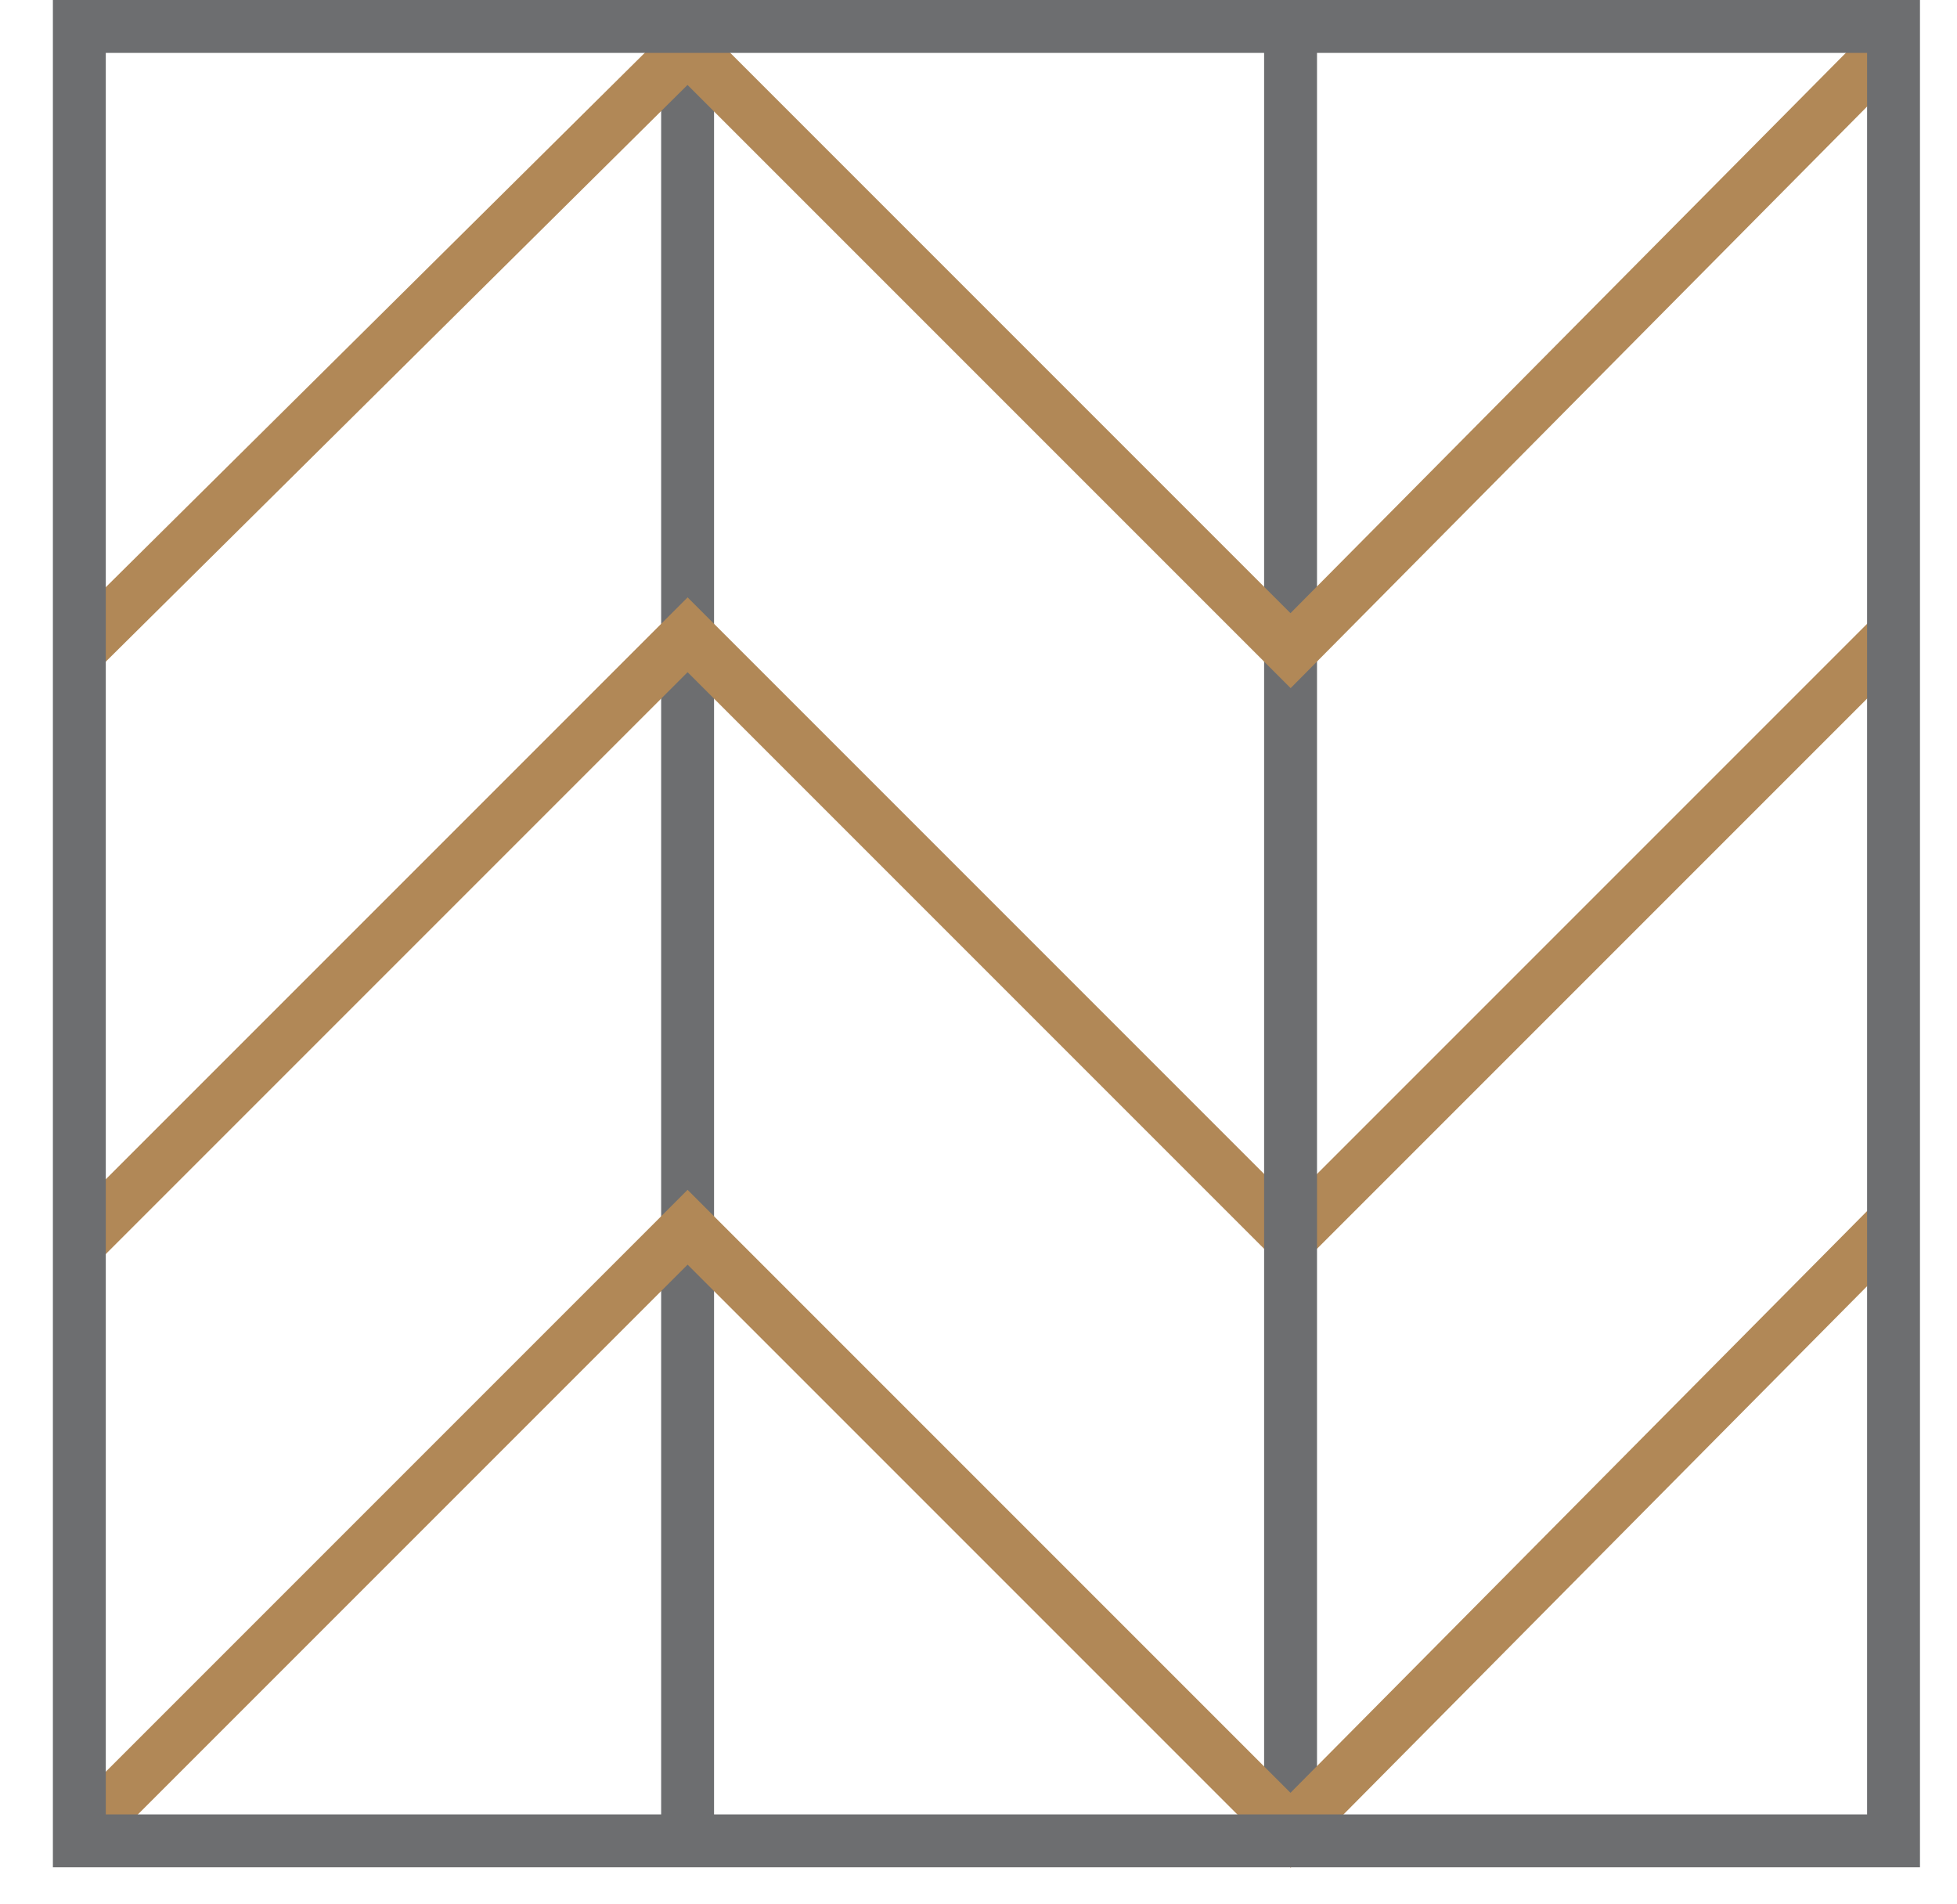
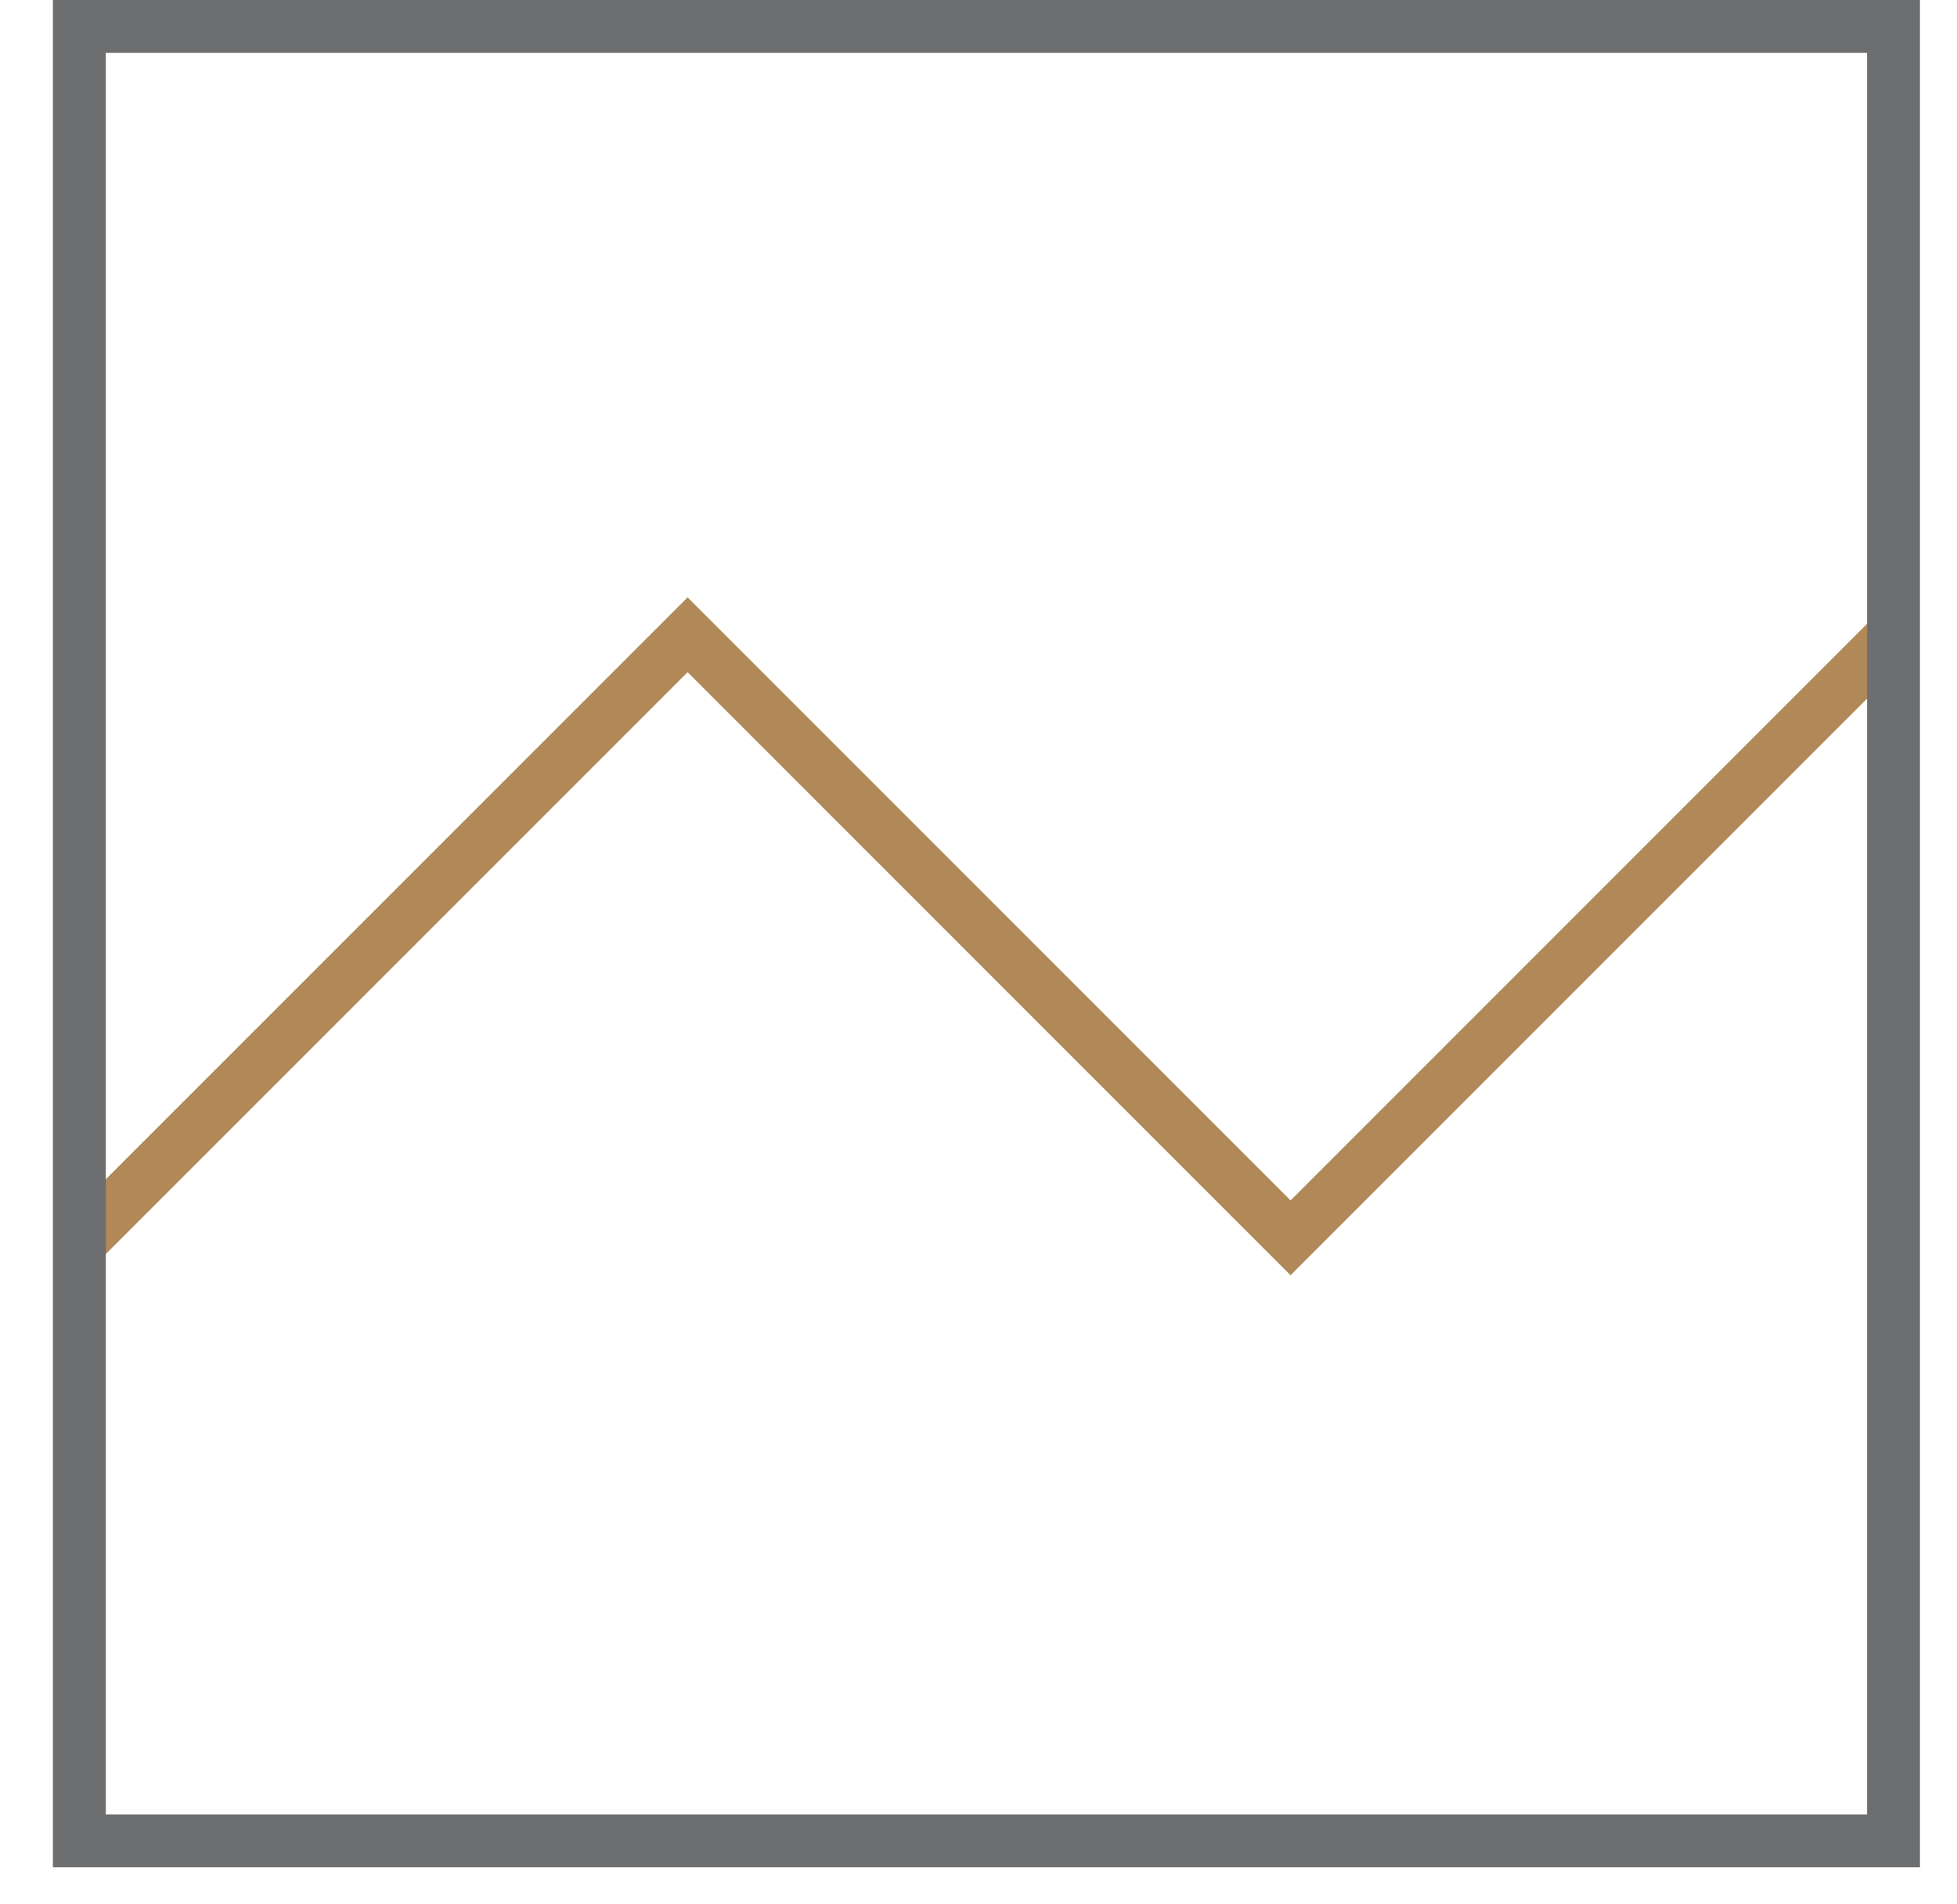
<svg xmlns="http://www.w3.org/2000/svg" version="1.1" id="Layer_1" x="0px" y="0px" viewBox="7 -6 37 36" style="enable-background:new 7 -6 37 36;" xml:space="preserve">
  <style type="text/css">
	.st0{fill:none;stroke:#6D6E70;}
	.st1{fill:none;stroke:#B18857;}
</style>
-   <path id="Stroke-6" class="st0" d="M20-5.1v34" />
  <title>A6E8F6A7-B2D9-448E-BFB5-F76BB052656F</title>
  <desc>Created with sketchtool.</desc>
  <path id="Stroke-3" class="st0" d="M8.5,16.4L8.5,16.4" />
  <path id="Stroke-4" class="st0" d="M8.5,6.3L8.5,6.3" />
  <polyline id="Stroke-5" class="st1" points="8.5,17.5 20,6 31.4,17.4 42.8,6 " />
-   <path id="Stroke-7" class="st0" d="M31.4-5.2v34" />
-   <polyline id="Stroke-8" class="st1" points="8.5,6.3 20,-5.1 31.4,6.3 42.8,-5.2 " />
-   <polyline id="Stroke-9" class="st1" points="8.5,28.7 20,17.2 31.4,28.6 42.8,17.1 " />
  <polygon id="Stroke-1" class="st0" points="8.5,28.8 42.8,28.8 42.8,-5.5 8.5,-5.5 " />
</svg>